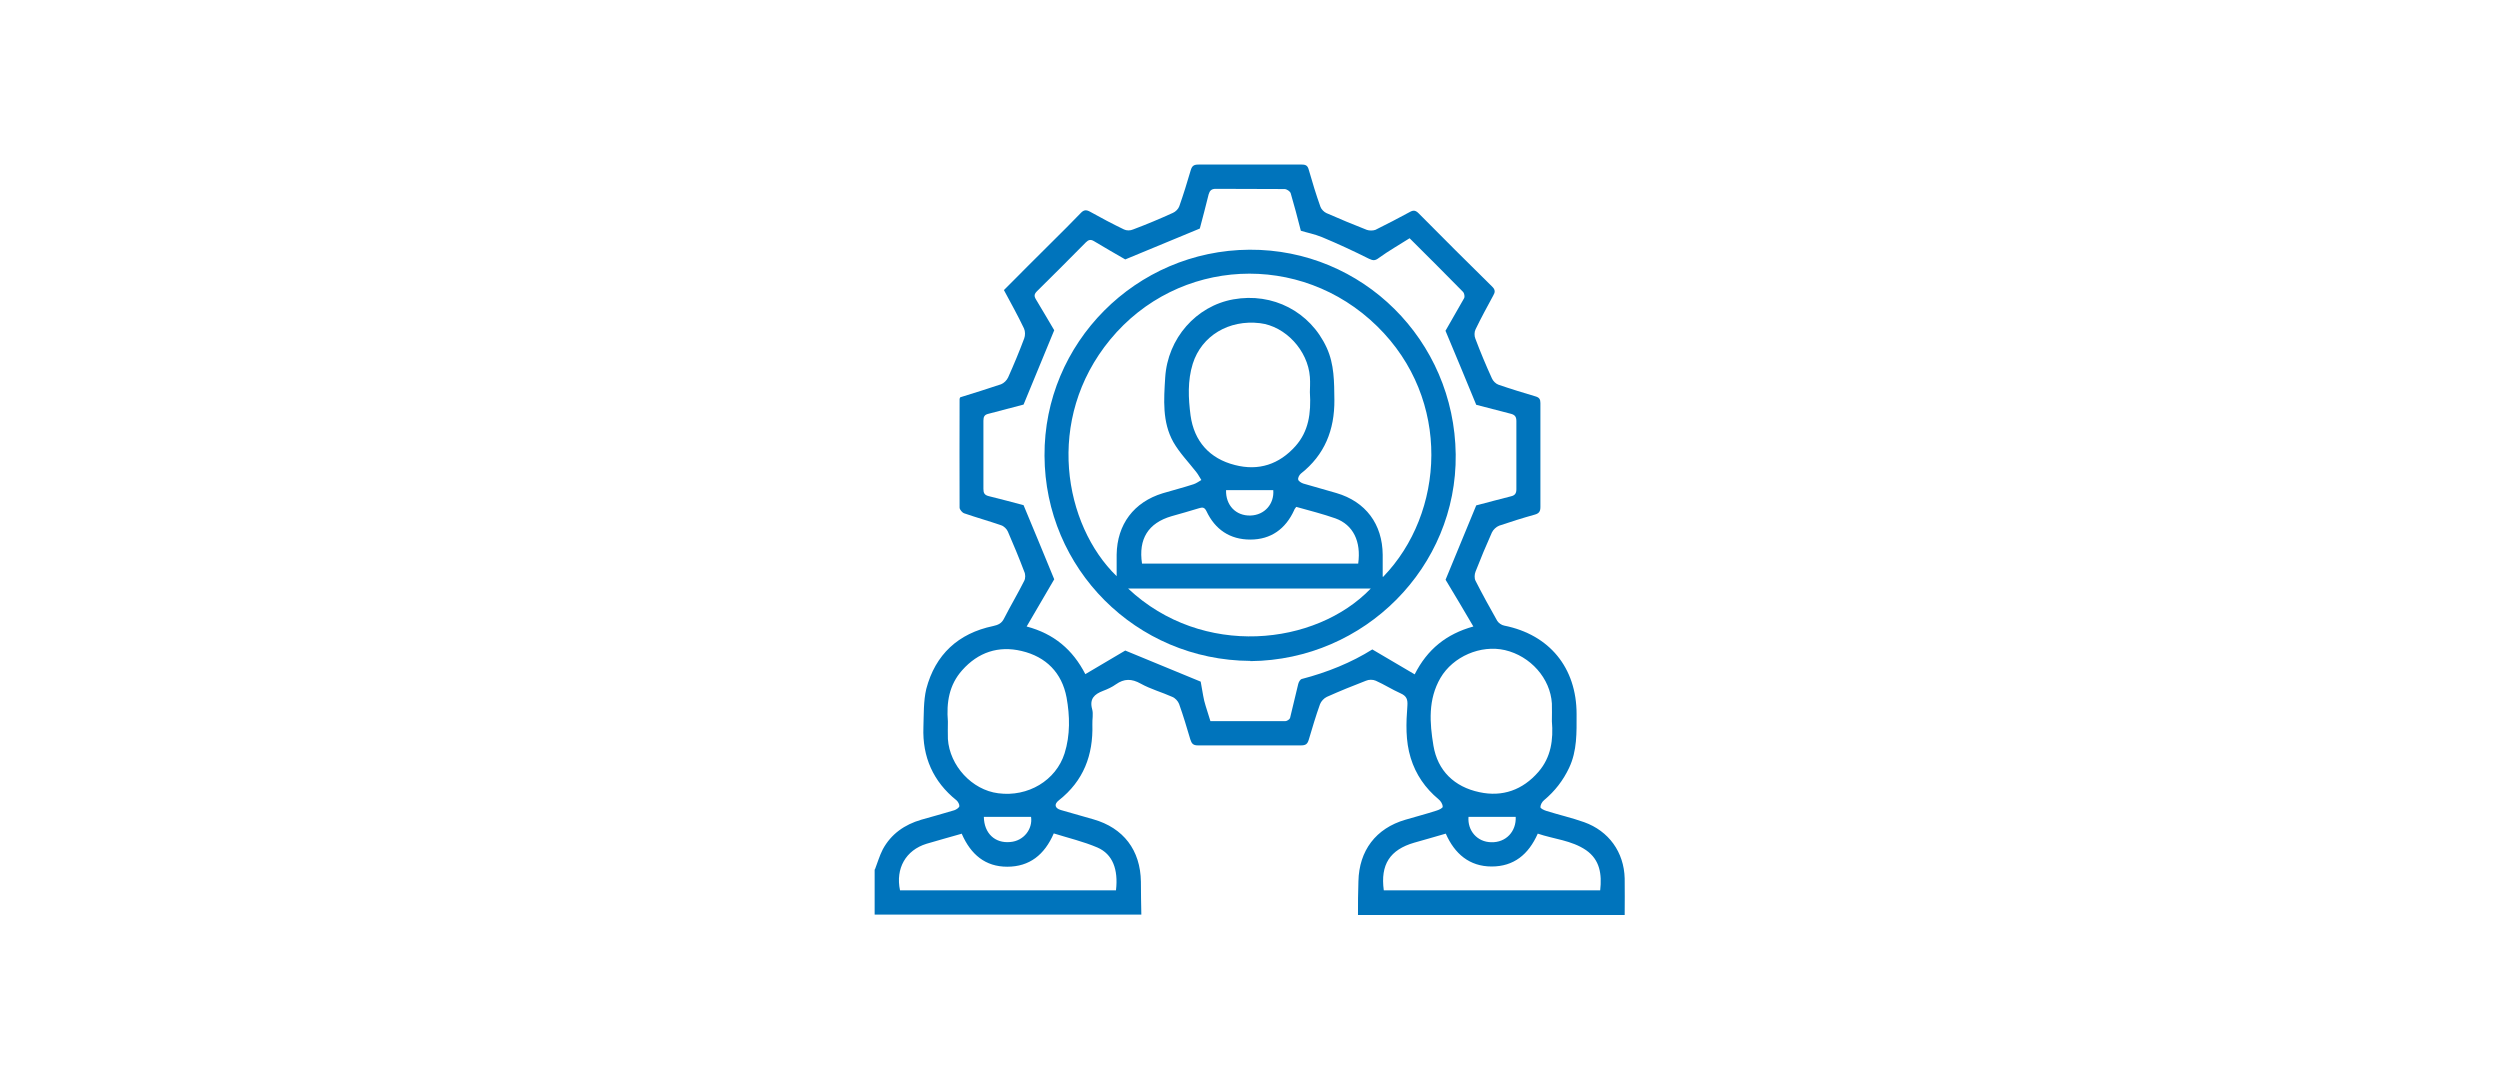
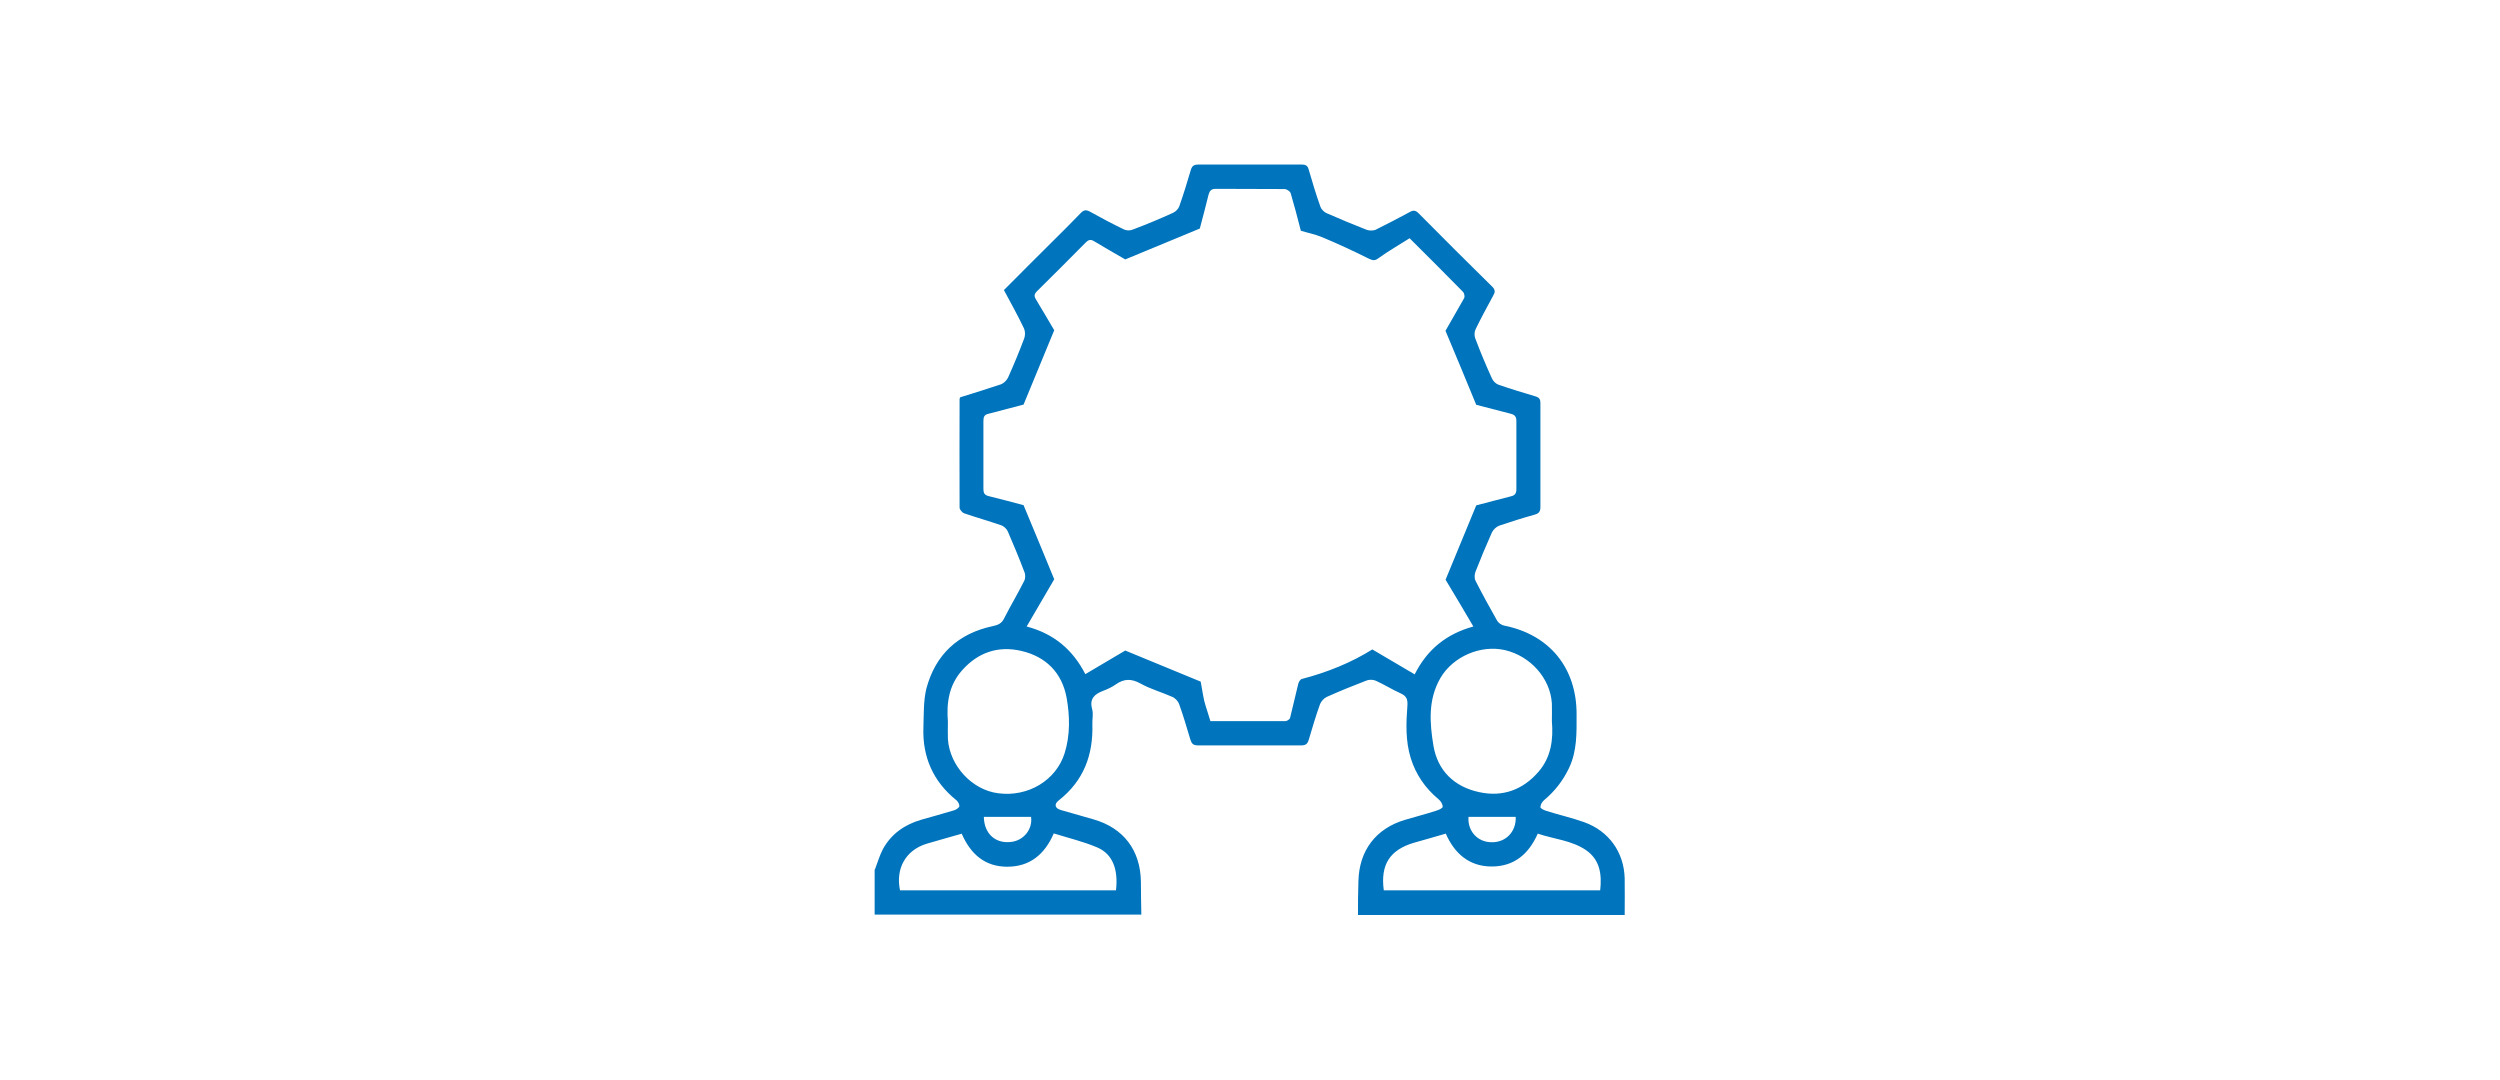
<svg xmlns="http://www.w3.org/2000/svg" id="uuid-cac3dc89-7355-4ba6-8b71-a3b83a201da3" data-name="Capa 2" viewBox="0 0 113.33 48.95">
  <g id="uuid-01301ffa-0bba-4d1b-b656-52539a2d23be" data-name="Capa 1">
    <g>
      <g>
        <path d="M39.66,39.42c.12-.31.21-.63.36-.92.38-.7.99-1.12,1.74-1.34.5-.14,1-.28,1.5-.43.09-.03.21-.11.23-.18.01-.08-.06-.21-.13-.27-1.06-.85-1.55-1.97-1.5-3.31.02-.58,0-1.19.13-1.74.41-1.56,1.45-2.52,3.03-2.85.23-.05.39-.12.5-.35.29-.57.62-1.12.91-1.7.06-.11.06-.3,0-.42-.23-.61-.48-1.21-.74-1.81-.05-.12-.18-.25-.31-.29-.55-.19-1.12-.35-1.67-.54-.09-.03-.21-.17-.21-.26-.01-1.64,0-3.28,0-4.92,0-.02.01-.04.03-.08.61-.19,1.23-.38,1.85-.59.13-.05.26-.18.32-.31.26-.58.51-1.18.73-1.77.05-.13.05-.32-.01-.45-.28-.59-.6-1.16-.91-1.74.75-.75,1.48-1.49,2.22-2.22.42-.42.85-.84,1.26-1.27.14-.15.25-.16.43-.06.5.28,1.01.55,1.53.8.12.06.29.06.42,0,.61-.23,1.21-.48,1.8-.75.12-.05.25-.18.29-.3.19-.54.36-1.09.52-1.64.06-.2.15-.25.35-.25,1.56,0,3.12,0,4.68,0,.19,0,.27.05.32.24.16.56.33,1.12.53,1.68.04.11.16.23.27.28.61.27,1.22.52,1.83.76.11.04.28.04.39,0,.53-.26,1.04-.53,1.56-.81.16-.09.26-.08.4.06,1.11,1.12,2.22,2.23,3.34,3.33.14.14.13.25.04.4-.27.5-.55,1.01-.8,1.53-.06.12-.06.3-.01.42.23.61.48,1.21.75,1.8.05.12.18.25.3.29.55.19,1.11.36,1.68.53.17.05.22.13.22.3,0,1.57,0,3.14,0,4.72,0,.21-.08.29-.26.34-.54.15-1.08.32-1.61.5-.13.05-.27.18-.33.31-.26.58-.51,1.18-.74,1.77-.05.12-.06.31,0,.42.31.61.64,1.21.98,1.81.06.1.2.2.32.22,2.05.41,3.28,1.91,3.28,4.01,0,.83.03,1.66-.34,2.44-.27.57-.64,1.05-1.13,1.46-.09.07-.17.21-.17.32,0,.06.17.14.27.17.57.18,1.15.31,1.71.51,1.12.4,1.81,1.36,1.84,2.55.01.55,0,1.11,0,1.66h-12.09c0-.51,0-1.02.02-1.53.03-1.39.79-2.4,2.13-2.79.47-.14.94-.26,1.4-.41.11-.03.3-.12.29-.18,0-.12-.09-.26-.19-.34-.6-.5-1.03-1.12-1.26-1.87-.24-.78-.21-1.58-.15-2.37.02-.29-.04-.44-.31-.56-.38-.17-.74-.4-1.12-.57-.13-.06-.32-.06-.45,0-.6.23-1.19.47-1.77.73-.13.06-.26.2-.31.33-.19.53-.35,1.07-.51,1.61-.06.2-.14.26-.35.26-1.56,0-3.12,0-4.68,0-.21,0-.28-.08-.34-.27-.16-.54-.32-1.08-.51-1.61-.05-.13-.18-.27-.31-.32-.47-.21-.98-.35-1.43-.6-.41-.23-.75-.23-1.12.03-.18.13-.38.22-.59.3-.39.15-.62.36-.49.83.06.22,0,.46.01.69.04,1.39-.4,2.56-1.52,3.44-.23.18-.18.36.09.44.49.14.98.28,1.47.42,1.37.39,2.14,1.4,2.16,2.83,0,.5.01,1,.02,1.49h-12.09c0-.69,0-1.37,0-2.06ZM65.53,14.99c.27-.48.56-.97.84-1.47.04-.07.01-.22-.04-.28-.79-.81-1.59-1.6-2.43-2.44-.47.3-.95.57-1.39.89-.17.13-.26.13-.45.04-.7-.35-1.41-.68-2.13-.98-.34-.14-.71-.21-.96-.29-.16-.62-.3-1.16-.46-1.7-.03-.09-.18-.19-.28-.19-1.04-.01-2.08,0-3.12-.01-.19,0-.27.08-.32.25-.13.53-.27,1.06-.4,1.55-1.12.46-2.27.94-3.38,1.4-.45-.26-.94-.54-1.42-.83-.15-.09-.25-.06-.37.06-.73.74-1.47,1.48-2.21,2.21-.13.13-.14.22-.05.37.29.48.57.96.83,1.4-.46,1.12-.94,2.27-1.39,3.37-.52.14-1.06.28-1.6.42-.17.04-.22.13-.22.31,0,1.03,0,2.06,0,3.09,0,.18.04.28.24.33.54.13,1.08.28,1.58.41.47,1.12.94,2.27,1.39,3.36-.4.69-.82,1.4-1.25,2.14,1.24.33,2.09,1.05,2.66,2.16.64-.38,1.26-.74,1.81-1.07,1.13.47,2.27.94,3.42,1.41.05.25.09.56.16.87.08.31.19.61.28.92,1.15,0,2.28,0,3.4,0,.07,0,.19-.08.21-.14.13-.51.24-1.03.37-1.54.02-.09.09-.21.16-.23,1.16-.3,2.26-.75,3.2-1.34.67.39,1.28.75,1.92,1.13.57-1.13,1.43-1.83,2.66-2.17-.44-.75-.86-1.46-1.26-2.12.46-1.12.94-2.27,1.39-3.37.51-.13,1.04-.28,1.57-.41.18-.04.25-.13.25-.32,0-1.03,0-2.06,0-3.09,0-.19-.06-.28-.24-.33-.54-.14-1.08-.28-1.58-.41-.46-1.12-.93-2.25-1.4-3.37ZM42.97,32.7c0,.27-.01.53,0,.8.08,1.21,1.09,2.31,2.28,2.46,1.35.18,2.62-.58,3.01-1.81.26-.83.24-1.7.09-2.53-.21-1.12-.93-1.85-2.04-2.11-1.05-.25-1.97.06-2.69.87-.6.67-.72,1.47-.65,2.33ZM70.35,32.69c0-.27.01-.53,0-.8-.07-1.14-.97-2.15-2.13-2.42-1.1-.25-2.35.29-2.92,1.26-.57.98-.49,2.04-.32,3.07.19,1.14.95,1.87,2.08,2.11,1.05.23,1.97-.1,2.68-.92.58-.67.68-1.47.61-2.3ZM43.61,37.79c-.55.16-1.08.3-1.61.46-.94.29-1.41,1.12-1.2,2.11h9.79c.11-.95-.15-1.64-.84-1.94-.63-.27-1.31-.43-1.98-.64-.42.97-1.1,1.51-2.11,1.51-.99,0-1.65-.55-2.06-1.49ZM62.73,40.36h9.81c.08-.73-.01-1.38-.64-1.82-.66-.45-1.46-.5-2.19-.75-.42.95-1.09,1.49-2.09,1.49-1.01,0-1.68-.58-2.08-1.49-.49.14-.96.28-1.43.41-1.1.32-1.54.99-1.38,2.16ZM44.6,37.03c.01.74.5,1.21,1.2,1.14.61-.05,1.02-.59.94-1.14h-2.15ZM68.71,37.03h-2.14c-.05.62.39,1.14,1.03,1.15.67.02,1.14-.49,1.11-1.15Z" fill="#0074bc" />
-         <path d="M56.68,29.96c-5.19-.03-9.31-4.19-9.33-9.3-.03-5.11,4.14-9.31,9.29-9.34,5.12-.03,9.29,4.1,9.35,9.28.06,5.1-4.12,9.32-9.3,9.37ZM62.7,26.15c2.79-2.88,3.13-8.03-.27-11.36-3.48-3.41-9.03-3.12-12.1.6-2.99,3.63-2.09,8.42.29,10.73,0-.34,0-.66,0-.98.02-1.37.78-2.38,2.09-2.78.47-.14.94-.26,1.4-.41.12-.04.23-.12.35-.19-.08-.12-.14-.25-.23-.36-.35-.45-.76-.87-1.04-1.36-.51-.91-.43-1.93-.37-2.92.11-1.79,1.41-3.25,3.09-3.55,1.79-.32,3.48.56,4.23,2.19.35.76.34,1.56.35,2.37.01,1.36-.44,2.49-1.52,3.34-.07.06-.14.19-.12.27.01.07.14.15.23.18.5.15,1,.28,1.5.43,1.33.39,2.09,1.41,2.1,2.8,0,.31,0,.62,0,.99ZM59.38,17.77c0-.15.02-.42,0-.68-.09-1.21-1.11-2.3-2.26-2.44-1.41-.17-2.65.57-3.05,1.84-.24.77-.2,1.57-.1,2.34.16,1.17.86,1.96,2.01,2.25,1.08.28,2.01-.03,2.75-.86.59-.67.71-1.47.65-2.44ZM58.76,22.98c-.05.07-.08.1-.09.14-.39.86-1.06,1.34-1.99,1.34-.93,0-1.6-.46-1.99-1.29-.09-.18-.18-.18-.34-.13-.41.13-.83.24-1.24.36-1.06.31-1.51,1.03-1.34,2.15h9.8c.14-1.01-.23-1.76-1.03-2.05-.57-.2-1.16-.35-1.77-.52ZM51.14,26.68c3.37,3.17,8.5,2.6,11,0h-11ZM57.73,22.22h-2.15c-.02.68.44,1.17,1.11,1.15.64-.02,1.08-.53,1.03-1.15Z" fill="#0074bc" />
      </g>
-       <rect width="113.33" height="48.95" fill="none" opacity=".8" />
    </g>
  </g>
</svg>